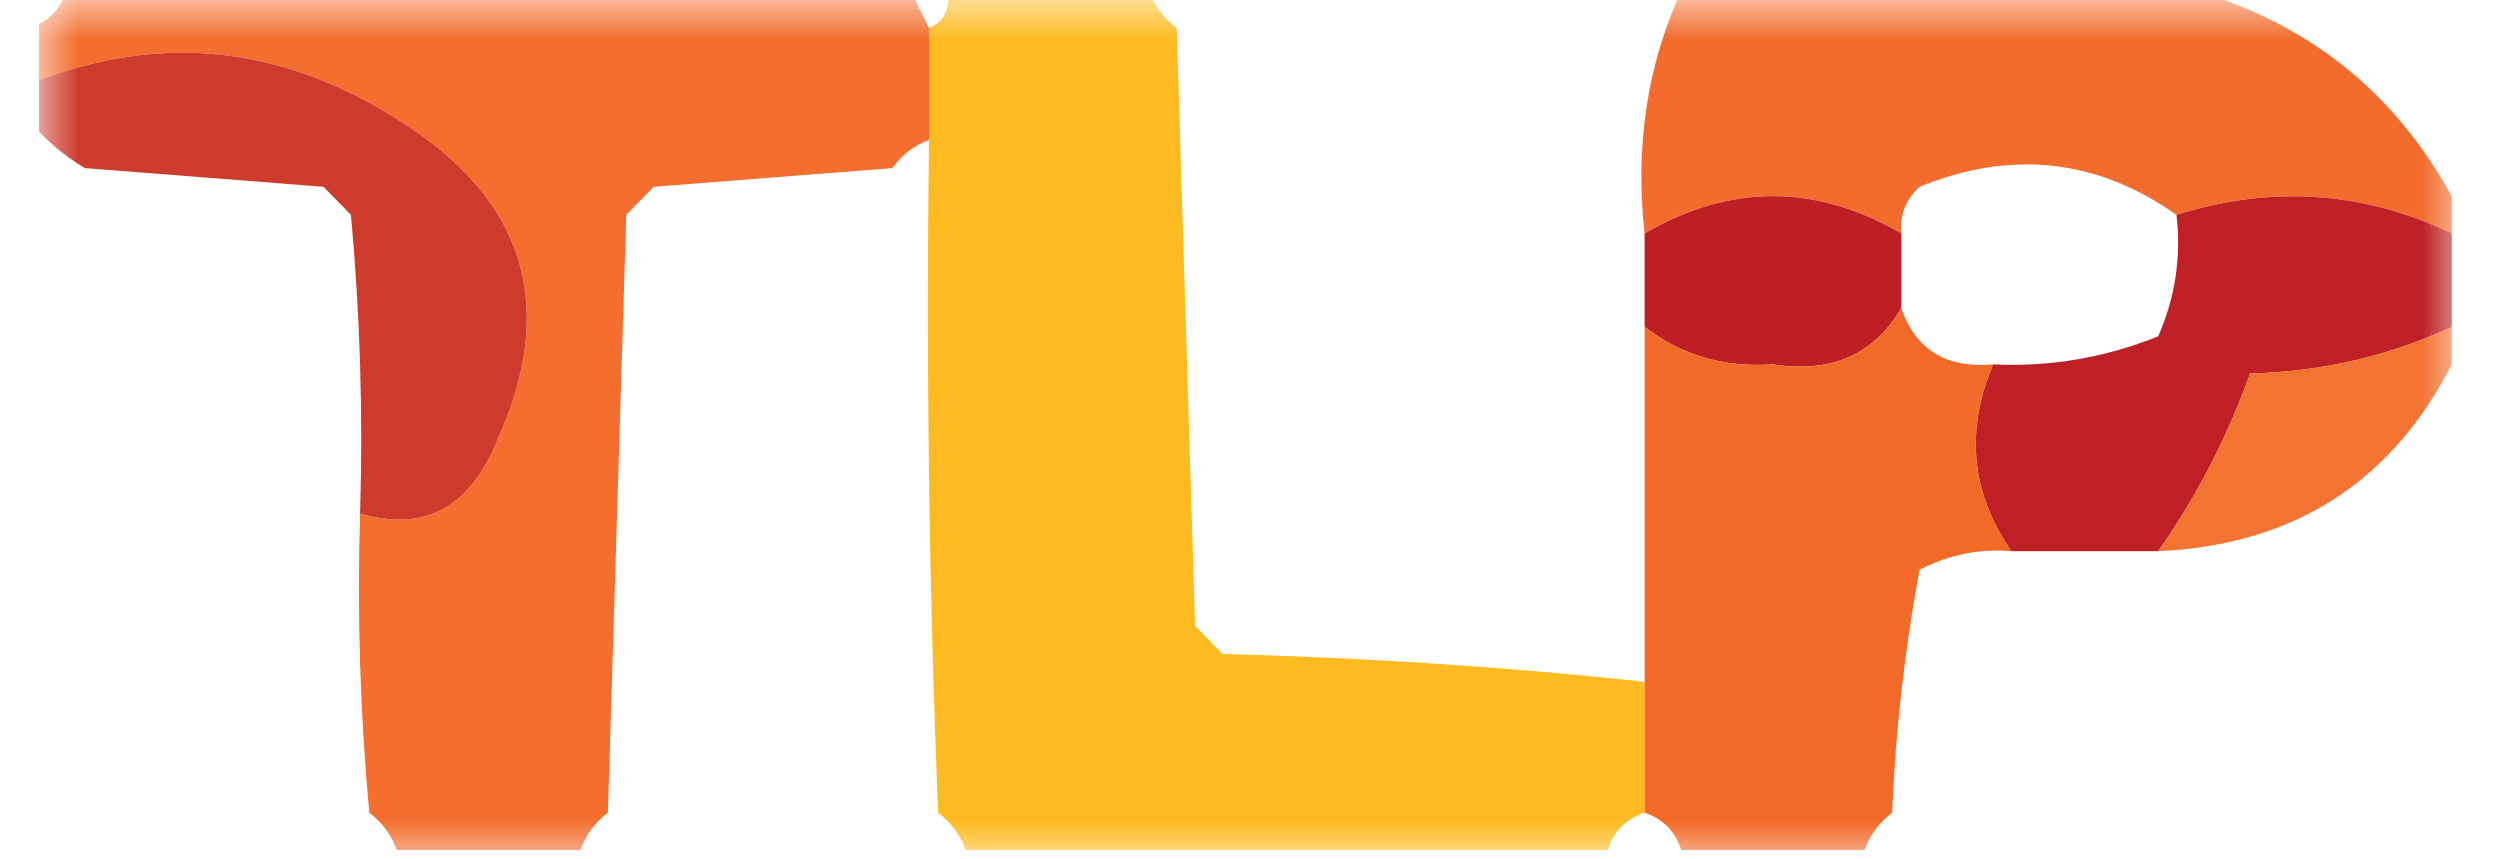
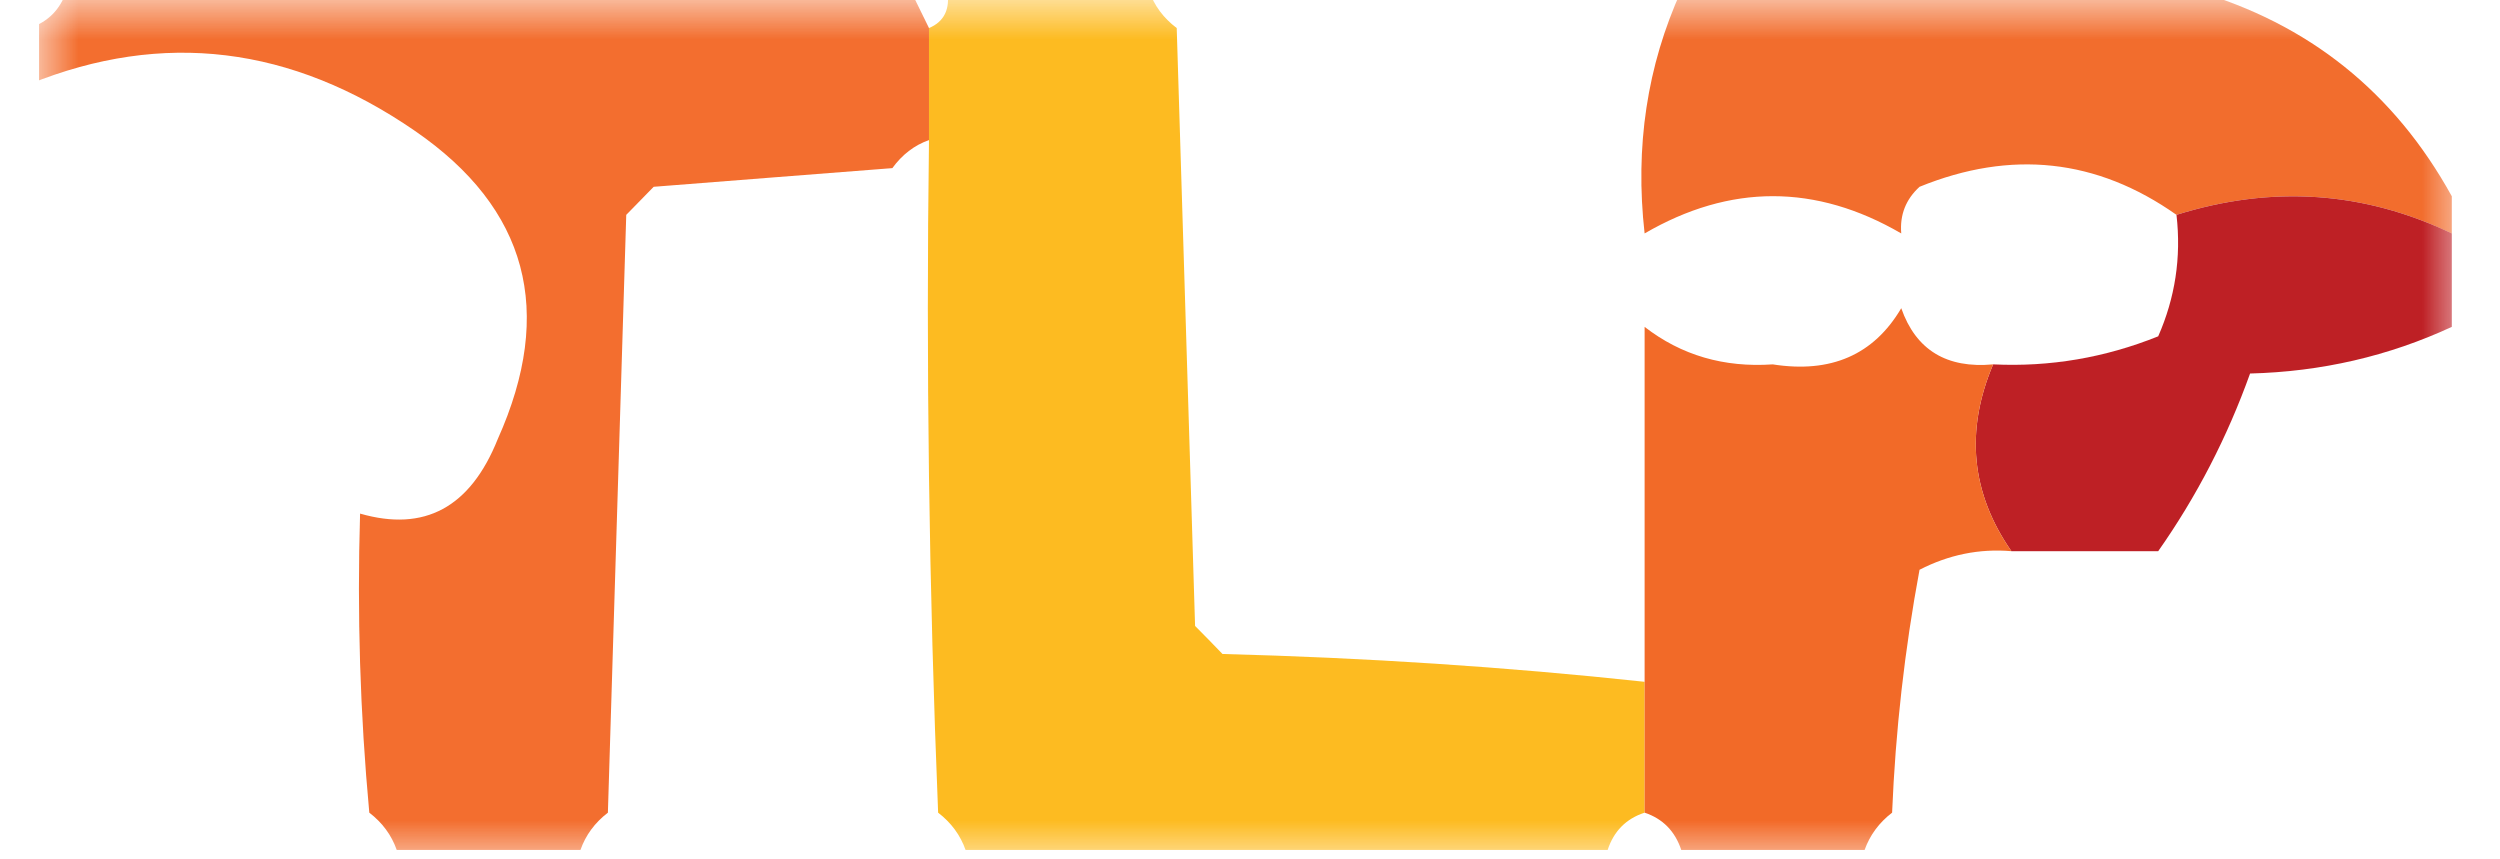
<svg xmlns="http://www.w3.org/2000/svg" xmlns:xlink="http://www.w3.org/1999/xlink" width="32px" height="11px" viewBox="0 0 31 11" version="1.1">
  <defs>
    <filter id="alpha" filterUnits="objectBoundingBox" x="0%" y="0%" width="100%" height="100%">
      <feColorMatrix type="matrix" in="SourceGraphic" values="0 0 0 0 1 0 0 0 0 1 0 0 0 0 1 0 0 0 1 0" />
    </filter>
    <mask id="mask0">
      <g filter="url(#alpha)">
        <rect x="0" y="0" width="31" height="11" style="fill:rgb(0%,0%,0%);fill-opacity:0.941;stroke:none;" />
      </g>
    </mask>
    <clipPath id="clip1">
      <rect x="0" y="0" width="31" height="11" />
    </clipPath>
    <g id="surface5" clip-path="url(#clip1)">
      <path style=" stroke:none;fill-rule:evenodd;fill:rgb(94.902%,39.608%,13.333%);fill-opacity:1;" d="M 0.352 -0.121 C 3.953 -0.121 7.555 -0.121 11.156 -0.121 C 11.234 0.039 11.312 0.199 11.391 0.359 C 11.391 0.836 11.391 1.316 11.391 1.793 C 11.203 1.859 11.047 1.98 10.922 2.152 C 9.902 2.23 8.887 2.312 7.867 2.391 C 7.75 2.512 7.633 2.629 7.516 2.75 C 7.438 5.301 7.359 7.852 7.281 10.402 C 7.113 10.531 6.996 10.691 6.93 10.879 C 6.145 10.879 5.363 10.879 4.578 10.879 C 4.512 10.691 4.395 10.531 4.227 10.402 C 4.109 9.129 4.07 7.855 4.109 6.574 C 4.934 6.812 5.52 6.496 5.871 5.621 C 6.605 3.984 6.254 2.668 4.812 1.676 C 3.23 0.586 1.586 0.387 -0.117 1.074 C -0.117 0.836 -0.117 0.598 -0.117 0.359 C 0.117 0.277 0.273 0.121 0.352 -0.121 Z M 0.352 -0.121 " />
    </g>
    <mask id="mask1">
      <g filter="url(#alpha)">
        <rect x="0" y="0" width="31" height="11" style="fill:rgb(0%,0%,0%);fill-opacity:0.945;stroke:none;" />
      </g>
    </mask>
    <clipPath id="clip2">
      <rect x="0" y="0" width="31" height="11" />
    </clipPath>
    <g id="surface8" clip-path="url(#clip2)">
      <path style=" stroke:none;fill-rule:evenodd;fill:rgb(99.216%,71.765%,7.843%);fill-opacity:1;" d="M 11.625 -0.121 C 12.484 -0.121 13.348 -0.121 14.207 -0.121 C 14.273 0.07 14.391 0.23 14.562 0.359 C 14.641 2.91 14.719 5.461 14.797 8.012 C 14.914 8.129 15.031 8.25 15.148 8.371 C 16.965 8.418 18.766 8.535 20.551 8.727 C 20.551 9.285 20.551 9.844 20.551 10.402 C 20.312 10.48 20.156 10.641 20.078 10.879 C 17.34 10.879 14.602 10.879 11.859 10.879 C 11.793 10.691 11.676 10.531 11.508 10.402 C 11.391 7.535 11.352 4.664 11.391 1.793 C 11.391 1.316 11.391 0.836 11.391 0.359 C 11.586 0.277 11.664 0.117 11.625 -0.121 Z M 11.625 -0.121 " />
    </g>
    <mask id="mask2">
      <g filter="url(#alpha)">
        <rect x="0" y="0" width="31" height="11" style="fill:rgb(0%,0%,0%);fill-opacity:0.949;stroke:none;" />
      </g>
    </mask>
    <clipPath id="clip3">
      <rect x="0" y="0" width="31" height="11" />
    </clipPath>
    <g id="surface11" clip-path="url(#clip3)">
      <path style=" stroke:none;fill-rule:evenodd;fill:rgb(94.51%,39.608%,13.333%);fill-opacity:1;" d="M 21.02 -0.121 C 23.211 -0.121 25.402 -0.121 27.594 -0.121 C 29.051 0.301 30.148 1.18 30.883 2.512 C 30.883 2.672 30.883 2.828 30.883 2.988 C 29.758 2.449 28.582 2.367 27.359 2.75 C 26.34 2.031 25.242 1.914 24.07 2.391 C 23.895 2.551 23.816 2.75 23.836 2.988 C 22.742 2.352 21.645 2.352 20.551 2.988 C 20.426 1.879 20.582 0.844 21.02 -0.121 Z M 21.02 -0.121 " />
    </g>
    <mask id="mask3">
      <g filter="url(#alpha)">
        <rect x="0" y="0" width="31" height="11" style="fill:rgb(0%,0%,0%);fill-opacity:0.965;stroke:none;" />
      </g>
    </mask>
    <clipPath id="clip4">
      <rect x="0" y="0" width="31" height="11" />
    </clipPath>
    <g id="surface14" clip-path="url(#clip4)">
-       <path style=" stroke:none;fill-rule:evenodd;fill:rgb(79.608%,20.784%,14.51%);fill-opacity:1;" d="M 4.109 6.574 C 4.148 5.297 4.109 4.023 3.992 2.75 C 3.875 2.629 3.758 2.512 3.641 2.391 C 2.621 2.312 1.605 2.23 0.586 2.152 C 0.309 1.984 0.074 1.785 -0.117 1.555 C -0.117 1.395 -0.117 1.234 -0.117 1.074 C 1.586 0.387 3.23 0.586 4.812 1.676 C 6.254 2.668 6.605 3.984 5.871 5.621 C 5.52 6.496 4.934 6.812 4.109 6.574 Z M 4.109 6.574 " />
-     </g>
+       </g>
    <mask id="mask4">
      <g filter="url(#alpha)">
        <rect x="0" y="0" width="31" height="11" style="fill:rgb(0%,0%,0%);fill-opacity:0.996;stroke:none;" />
      </g>
    </mask>
    <clipPath id="clip5">
      <rect x="0" y="0" width="31" height="11" />
    </clipPath>
    <g id="surface17" clip-path="url(#clip5)">
      <path style=" stroke:none;fill-rule:evenodd;fill:rgb(74.51%,12.157%,14.118%);fill-opacity:1;" d="M 30.883 2.988 C 30.883 3.387 30.883 3.785 30.883 4.184 C 30.074 4.559 29.211 4.758 28.301 4.781 C 28.008 5.598 27.617 6.355 27.125 7.055 C 26.5 7.055 25.871 7.055 25.246 7.055 C 24.73 6.312 24.652 5.516 25.012 4.664 C 25.742 4.699 26.445 4.578 27.125 4.305 C 27.34 3.816 27.422 3.297 27.359 2.75 C 28.582 2.367 29.758 2.449 30.883 2.988 Z M 30.883 2.988 " />
    </g>
    <mask id="mask5">
      <g filter="url(#alpha)">
        <rect x="0" y="0" width="31" height="11" style="fill:rgb(0%,0%,0%);fill-opacity:0.965;stroke:none;" />
      </g>
    </mask>
    <clipPath id="clip6">
      <rect x="0" y="0" width="31" height="11" />
    </clipPath>
    <g id="surface20" clip-path="url(#clip6)">
      <path style=" stroke:none;fill-rule:evenodd;fill:rgb(94.902%,39.608%,12.941%);fill-opacity:1;" d="M 23.836 3.945 C 24.023 4.48 24.418 4.719 25.012 4.664 C 24.652 5.516 24.73 6.312 25.246 7.055 C 24.832 7.02 24.441 7.102 24.07 7.293 C 23.879 8.32 23.762 9.355 23.719 10.402 C 23.551 10.531 23.434 10.691 23.367 10.879 C 22.586 10.879 21.801 10.879 21.02 10.879 C 20.941 10.641 20.785 10.48 20.551 10.402 C 20.551 9.844 20.551 9.285 20.551 8.727 C 20.551 7.215 20.551 5.699 20.551 4.184 C 21.02 4.547 21.566 4.707 22.191 4.664 C 22.934 4.781 23.484 4.543 23.836 3.945 Z M 23.836 3.945 " />
    </g>
    <mask id="mask6">
      <g filter="url(#alpha)">
-         <rect x="0" y="0" width="31" height="11" style="fill:rgb(0%,0%,0%);fill-opacity:0.918;stroke:none;" />
-       </g>
+         </g>
    </mask>
    <clipPath id="clip7">
      <rect x="0" y="0" width="31" height="11" />
    </clipPath>
    <g id="surface23" clip-path="url(#clip7)">
      <path style=" stroke:none;fill-rule:evenodd;fill:rgb(94.902%,40.392%,12.941%);fill-opacity:1;" d="M 30.883 4.184 C 30.883 4.344 30.883 4.504 30.883 4.664 C 30.105 6.18 28.852 6.977 27.125 7.055 C 27.617 6.355 28.008 5.598 28.301 4.781 C 29.211 4.758 30.074 4.559 30.883 4.184 Z M 30.883 4.184 " />
    </g>
  </defs>
  <g id="surface1">
    <use xlink:href="#surface5" mask="url(#mask0)" />
    <use xlink:href="#surface8" mask="url(#mask1)" />
    <use xlink:href="#surface11" mask="url(#mask2)" />
    <use xlink:href="#surface14" mask="url(#mask3)" />
-     <path style=" stroke:none;fill-rule:evenodd;fill:rgb(74.118%,12.157%,14.118%);fill-opacity:1;" d="M 23.836 2.988 C 23.836 3.309 23.836 3.625 23.836 3.945 C 23.484 4.543 22.934 4.781 22.191 4.664 C 21.566 4.707 21.02 4.547 20.551 4.184 C 20.551 3.785 20.551 3.387 20.551 2.988 C 21.645 2.352 22.742 2.352 23.836 2.988 Z M 23.836 2.988 " />
    <use xlink:href="#surface17" mask="url(#mask4)" />
    <use xlink:href="#surface20" mask="url(#mask5)" />
    <use xlink:href="#surface23" mask="url(#mask6)" />
  </g>
</svg>